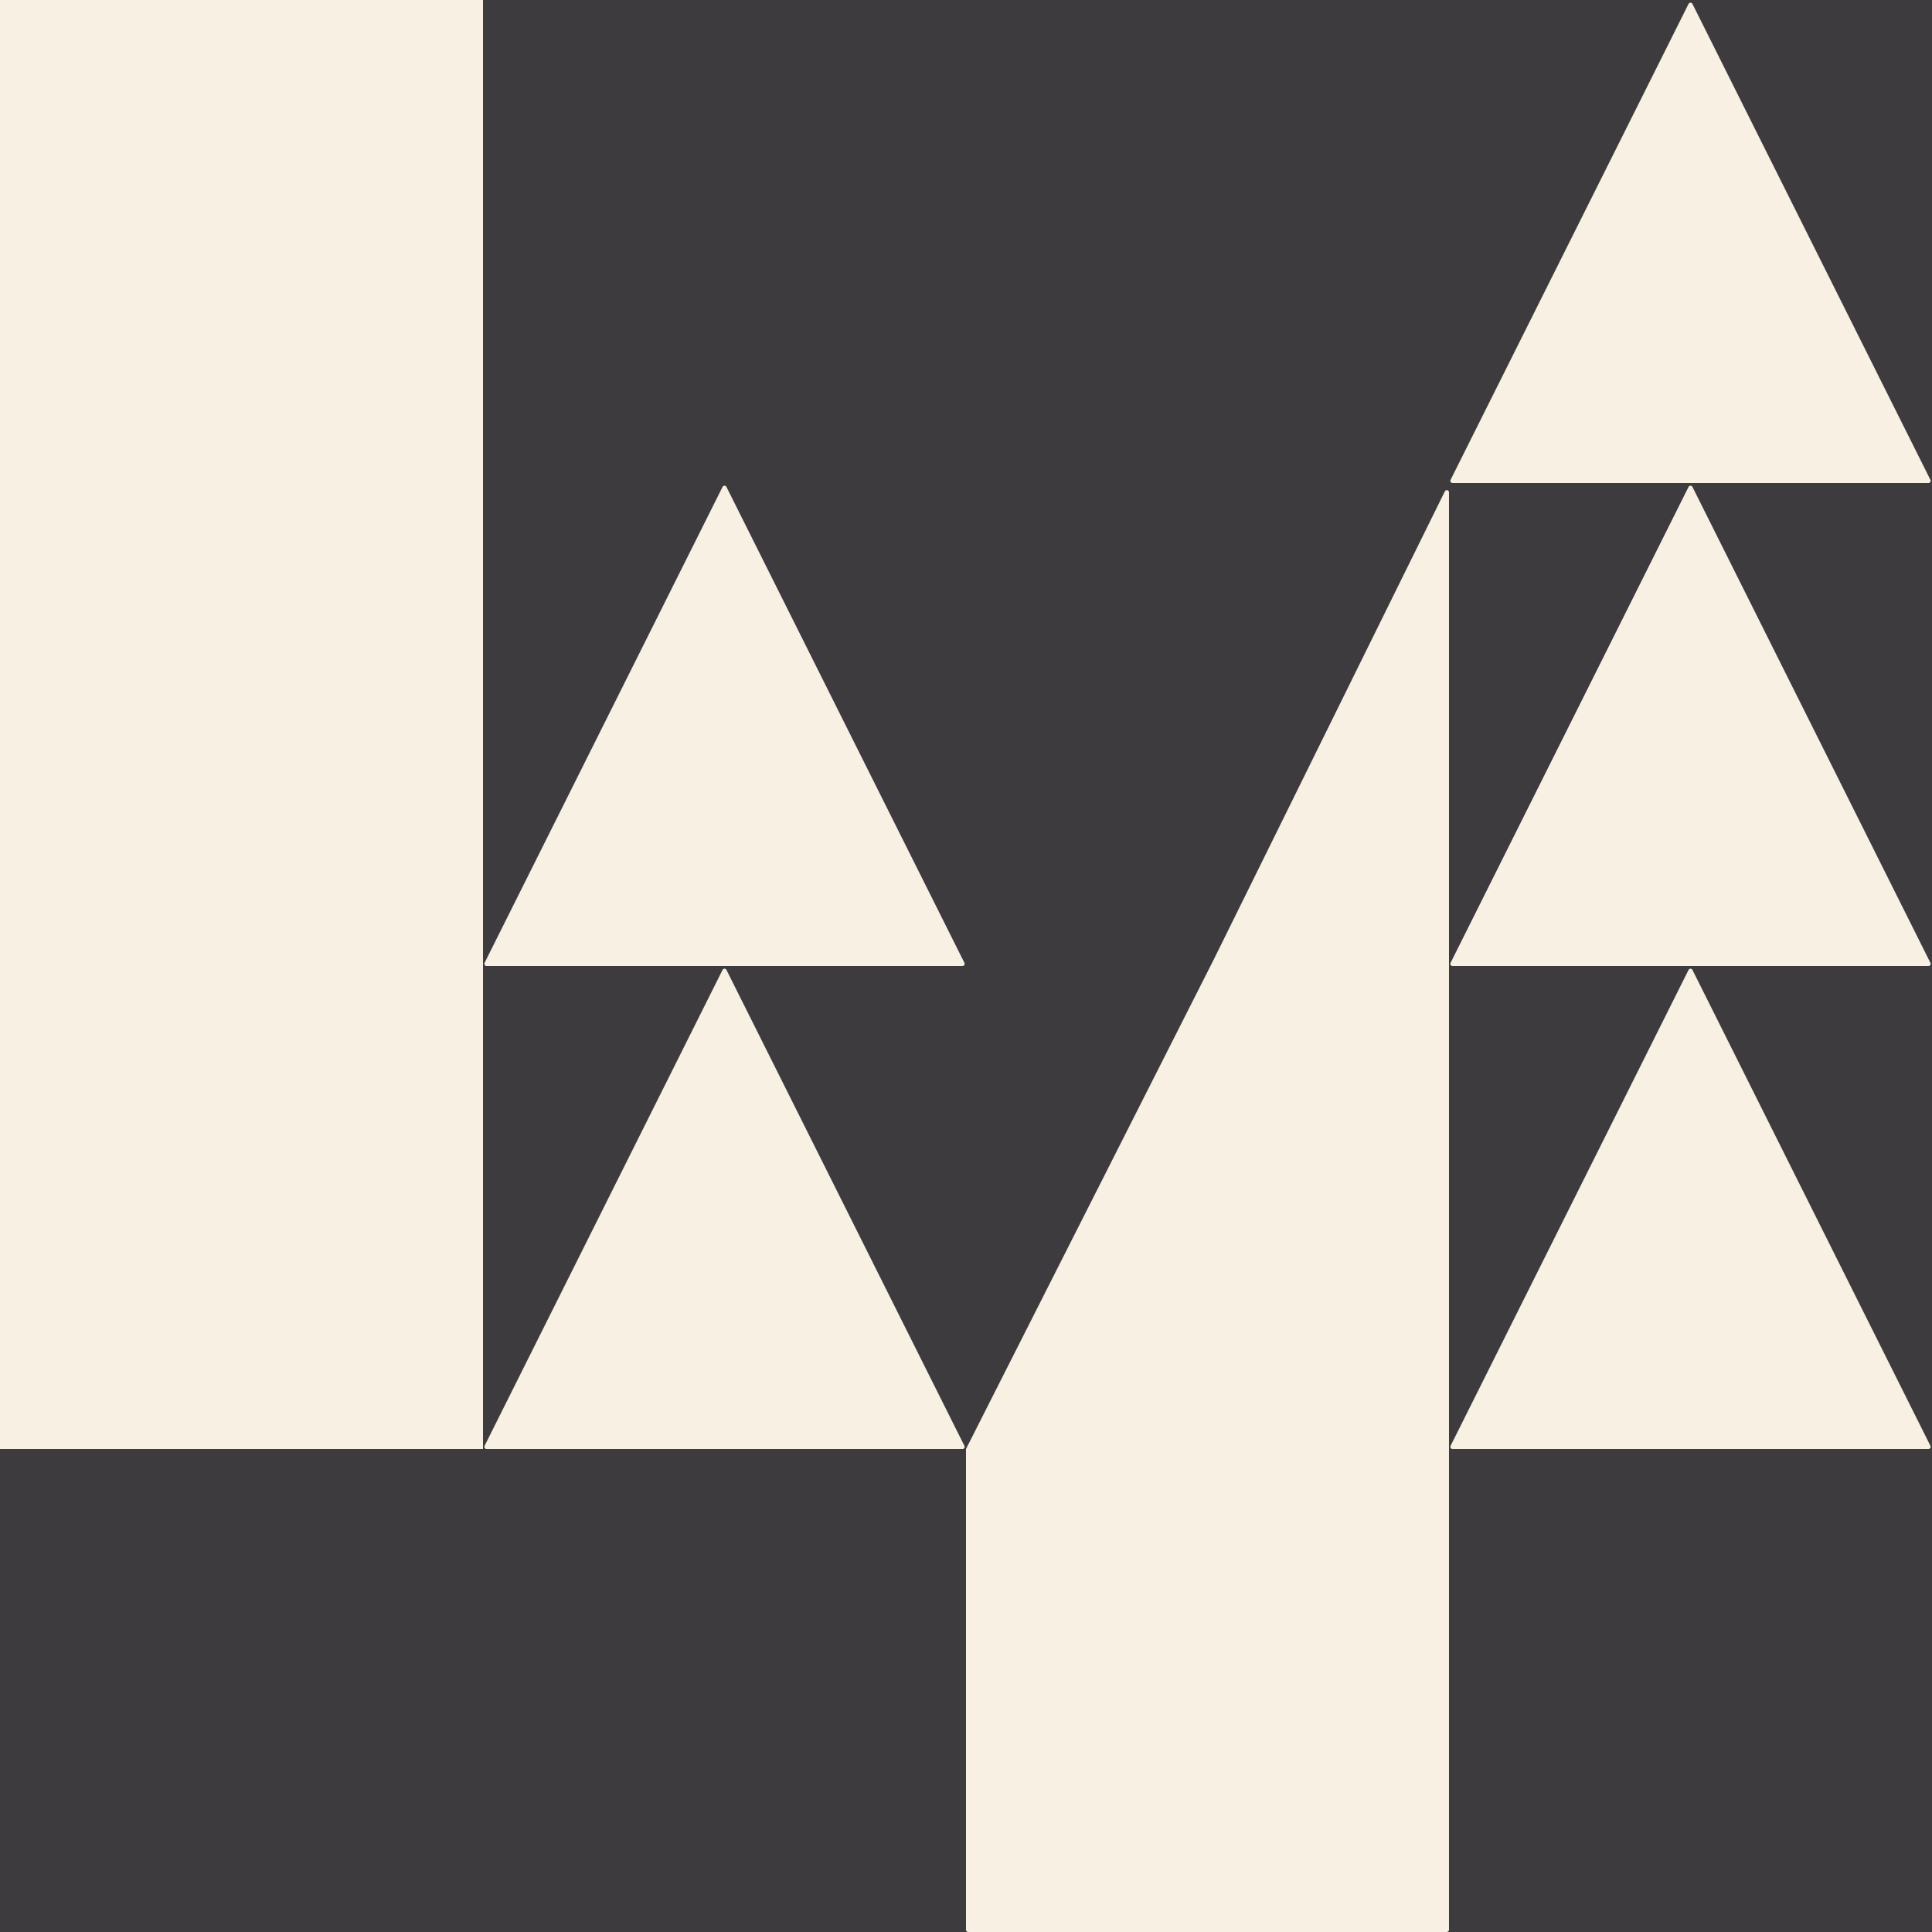
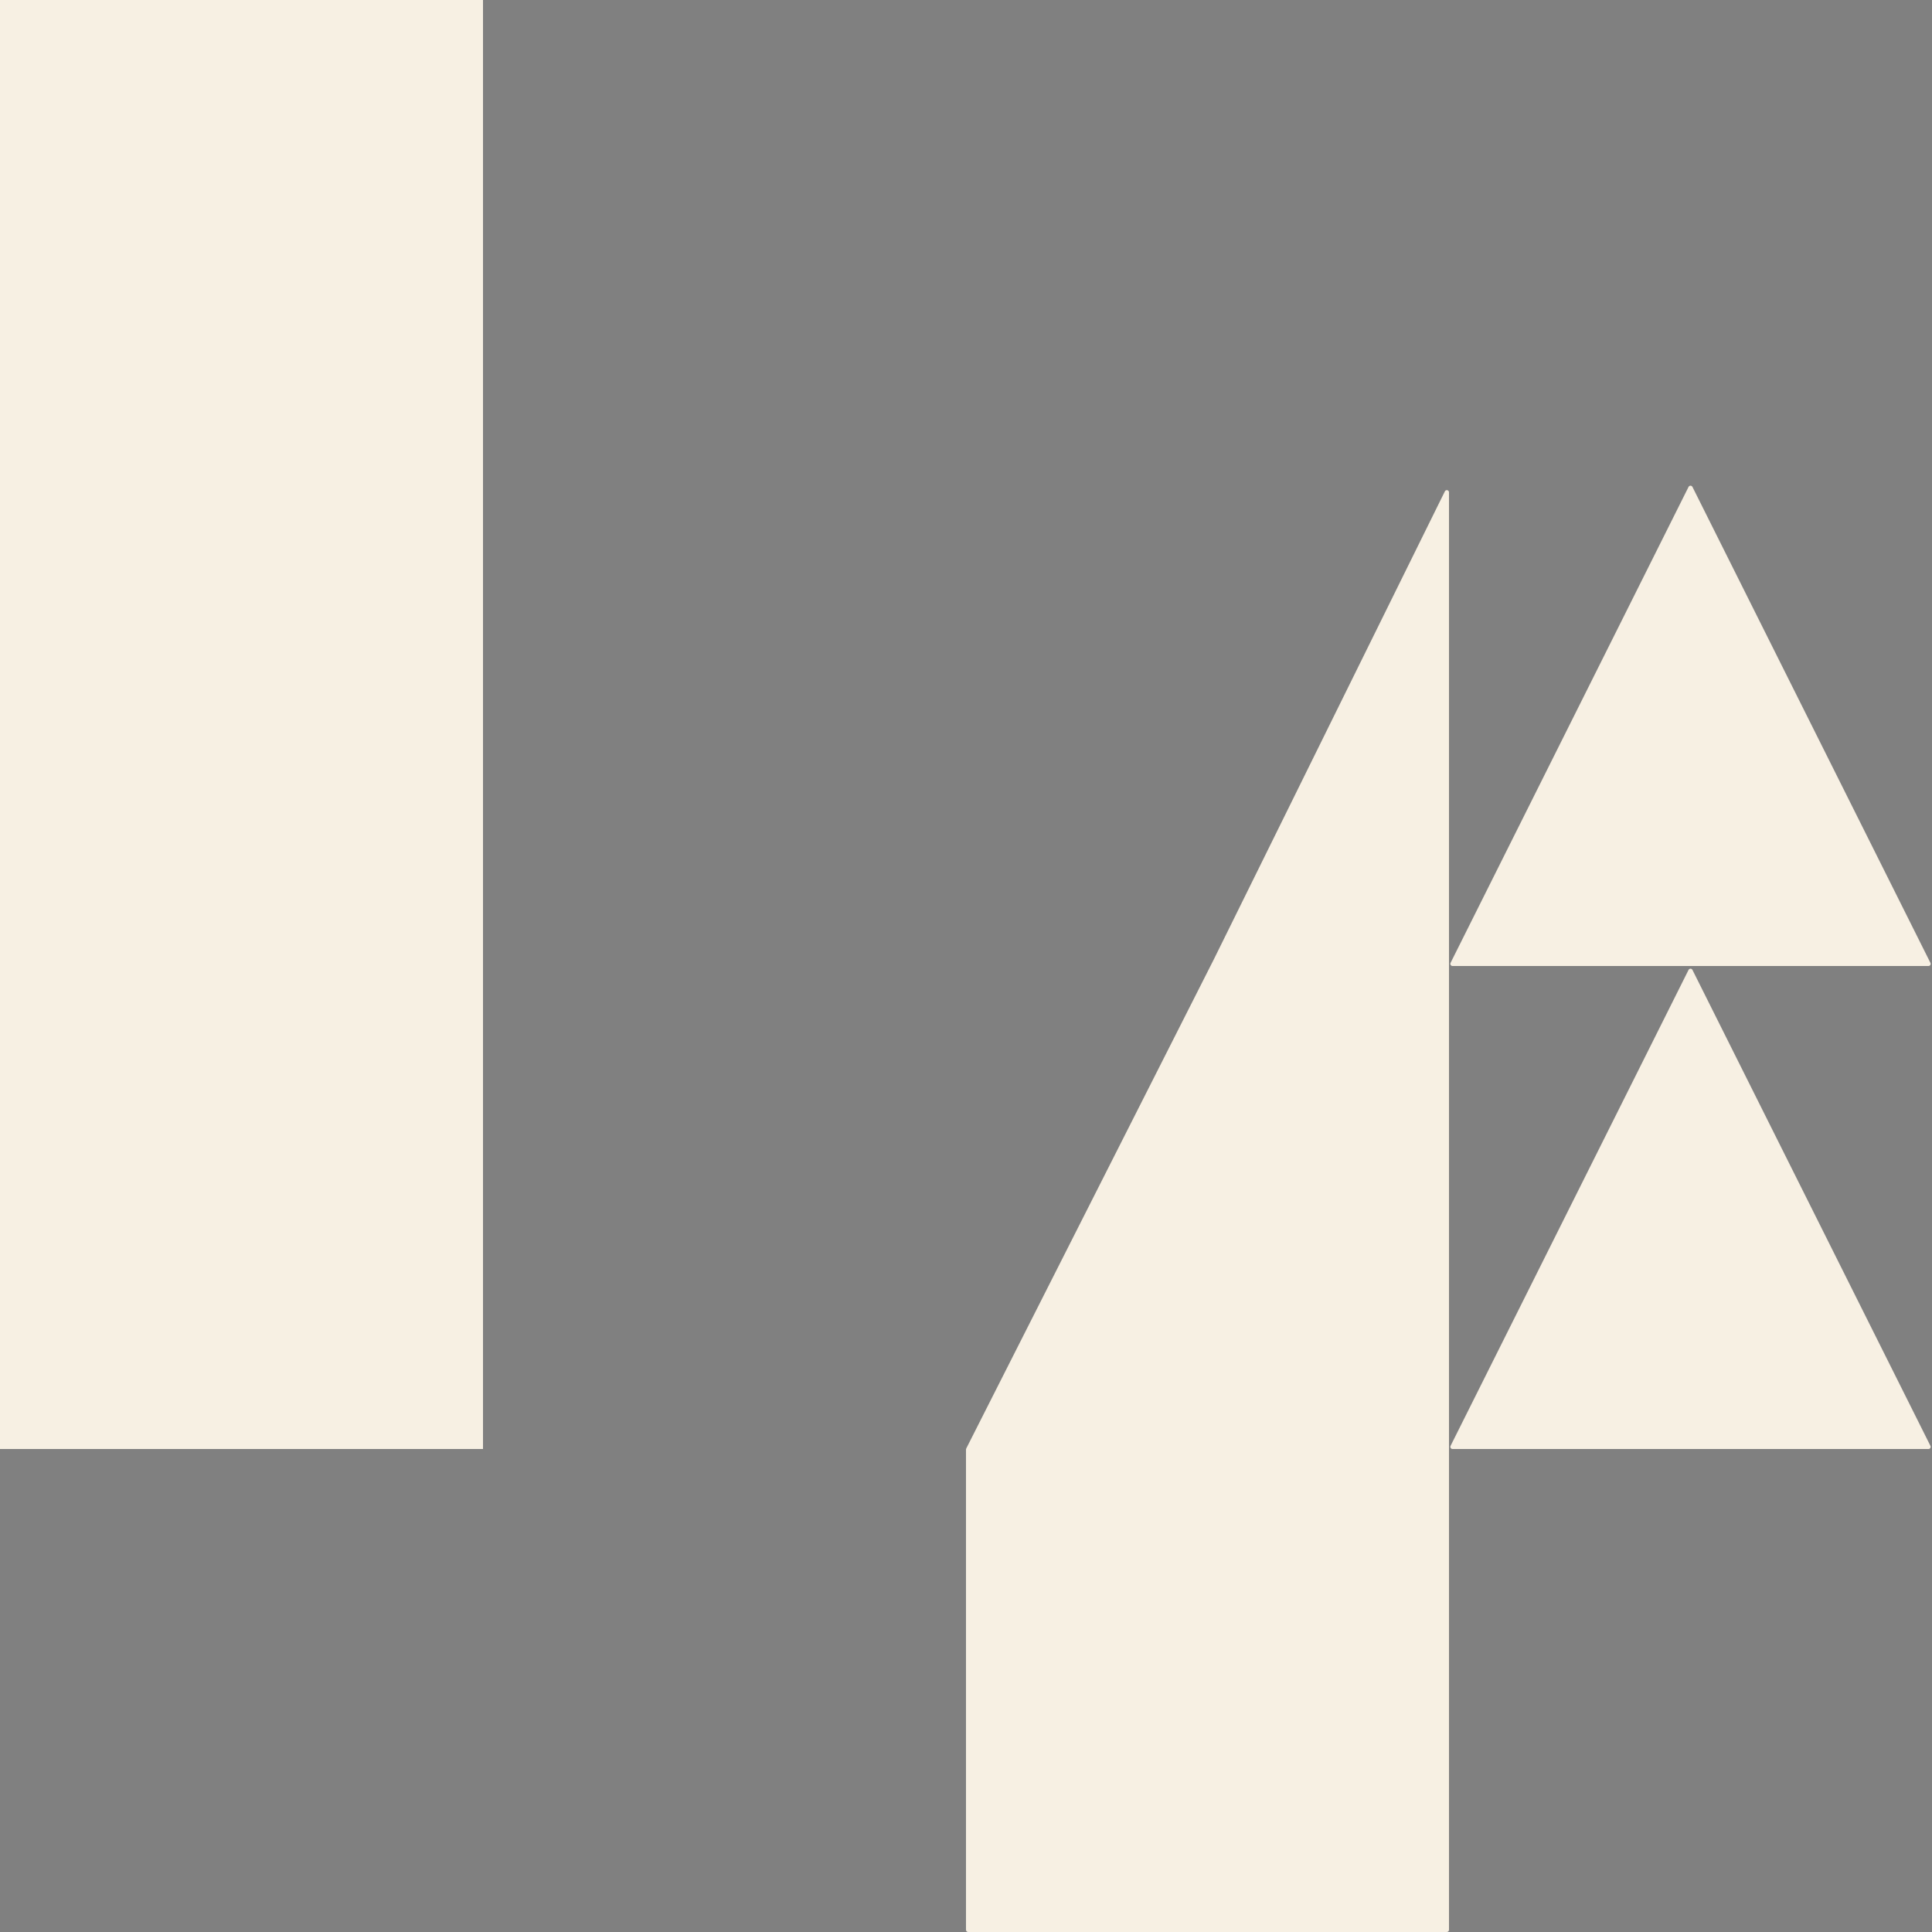
<svg xmlns="http://www.w3.org/2000/svg" fill="none" height="160" viewBox="0 0 160 160" width="160">
  <rect x="0" y="0" width="160" height="160" fill="#808080" stroke="none" />
  <clipPath id="a">
    <path d="m0 0h160v160h-160z" />
  </clipPath>
  <g clip-path="url(#a)">
-     <path d="m0 0h160v160h-160z" fill="#3d3b3d" />
    <g fill="#f7f0e3">
      <path d="m100.5 79.499 19.158-38.808c.084-.171.341-.111.341.08v119.049c0 .099-.081.18-.18.18h-39.64c-.099 0-.18-.081-.18-.18v-39.777c0-.028.007-.056.019-.081l20.48-40.461c0-.001.001-.001.001-.002" fill-rule="evenodd" />
      <path d="m0 0h40v120h-40z" fill-rule="evenodd" />
-       <path d="m60.161 80.322 19.709 39.418c.06.12-.027.261-.161.261h-39.418c-.134 0-.221-.141-.161-.261l19.709-39.418c.066-.133.256-.133.322 0" />
-       <path d="m60.161 40.322 19.709 39.418c.06.12-.027.261-.161.261h-39.418c-.134 0-.221-.141-.161-.261l19.709-39.418c.066-.133.256-.133.322 0" />
      <path d="m140.161 80.322 19.709 39.418c.06.12-.027.261-.161.261h-39.418c-.134 0-.221-.141-.161-.261l19.709-39.418c.066-.133.256-.133.322 0" />
      <path d="m140.161 40.322 19.709 39.418c.06.12-.027.261-.161.261h-39.418c-.134 0-.221-.141-.161-.261l19.709-39.418c.066-.133.256-.133.322 0" />
-       <path d="m140.161.322 19.709 39.418c.06.12-.027.261-.161.261h-39.418c-.134 0-.221-.141-.161-.261l19.709-39.418c.066-.133.256-.133.322 0" />
    </g>
  </g>
</svg>